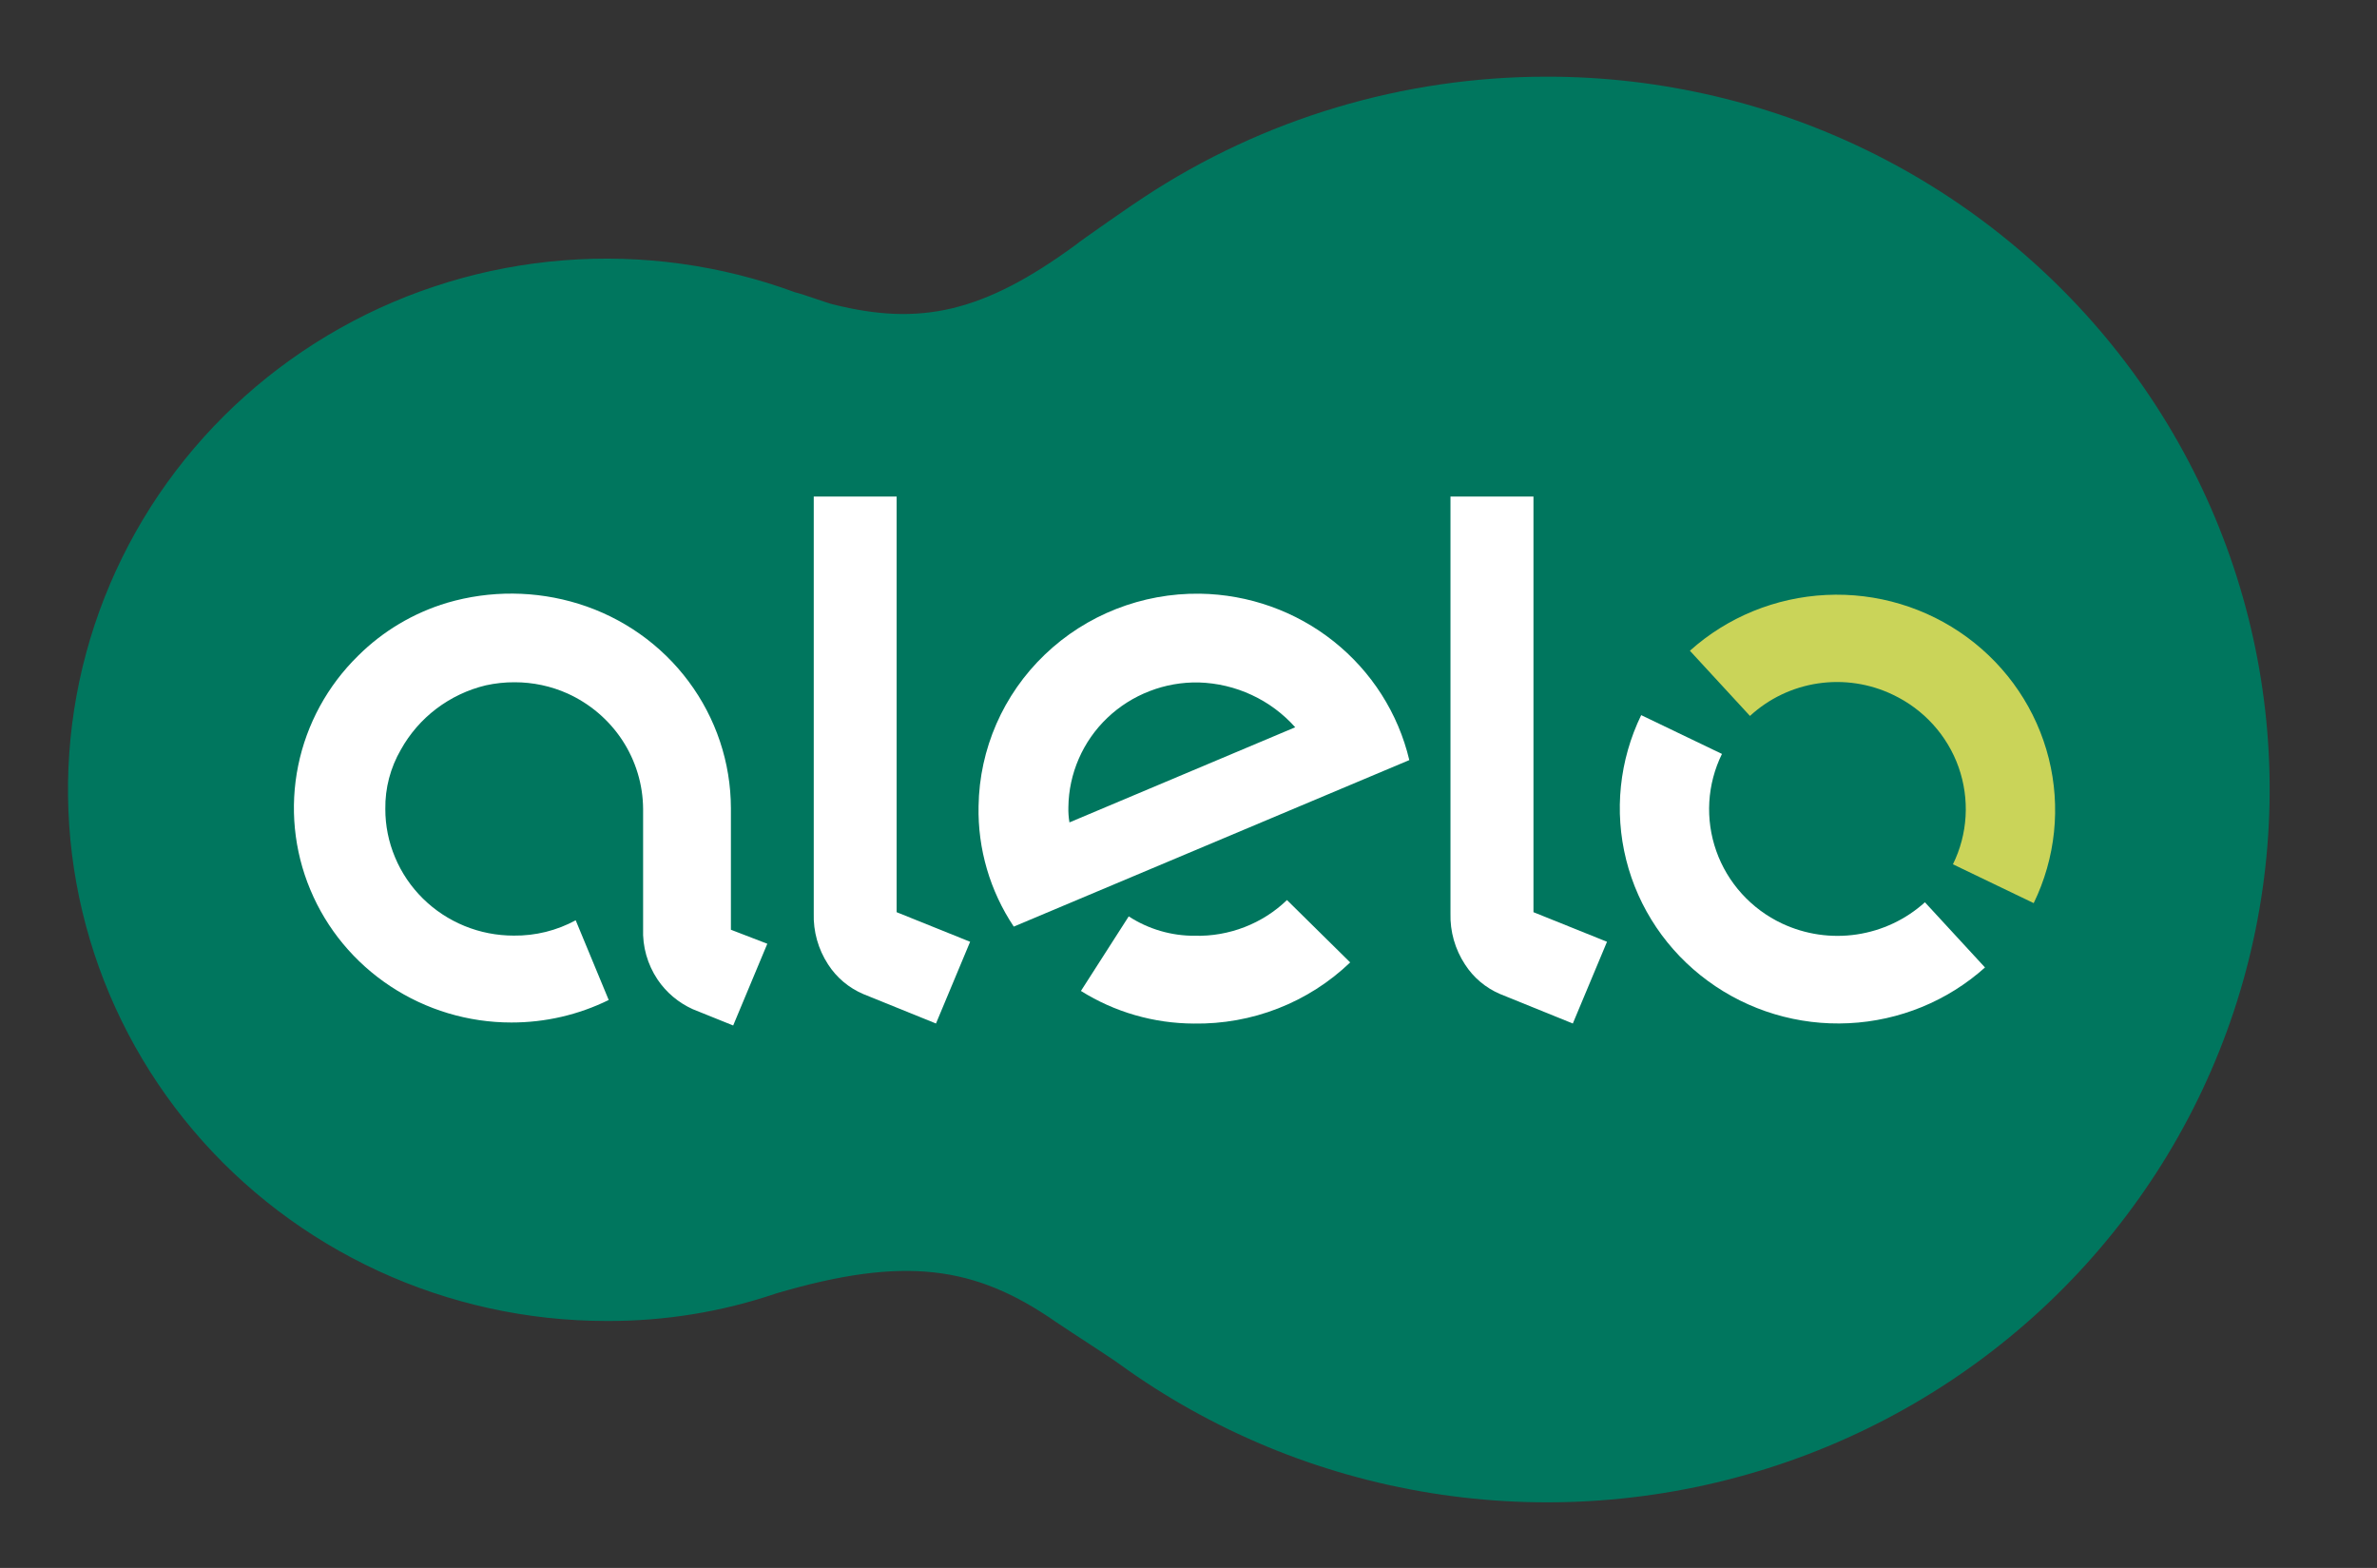
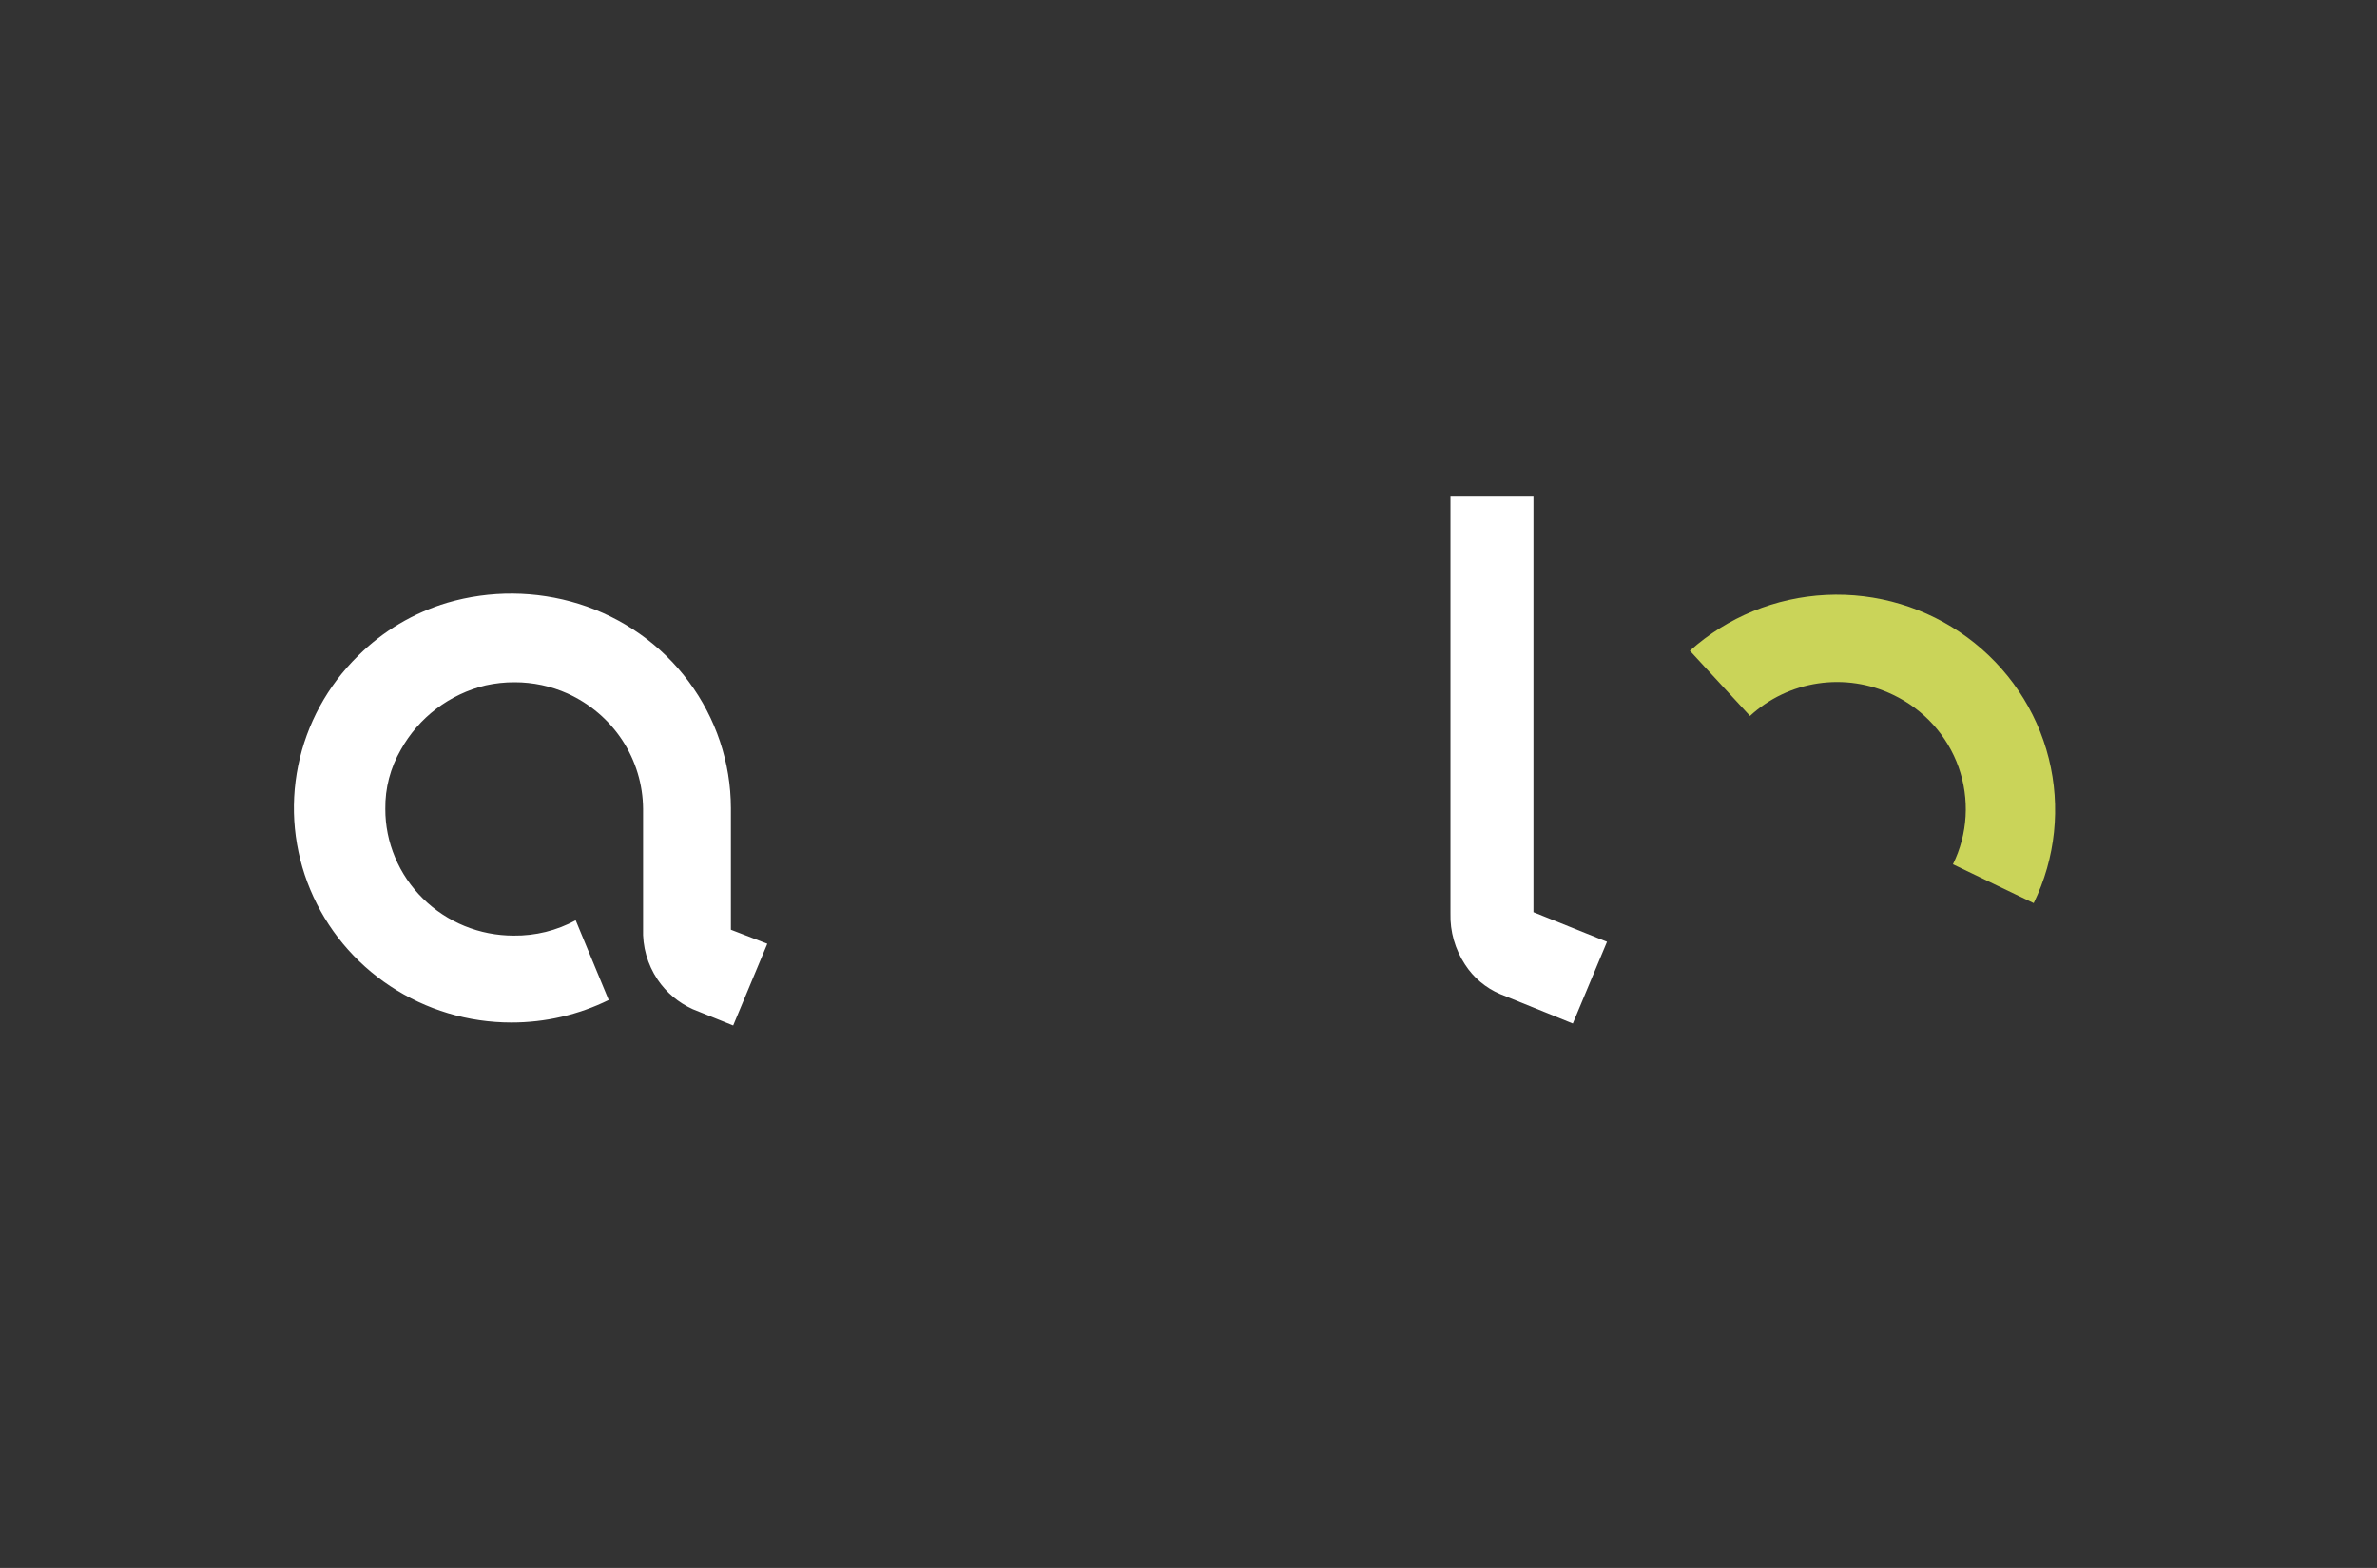
<svg xmlns="http://www.w3.org/2000/svg" width="47" height="31" viewBox="0 0 47 31" fill="none">
  <rect x="0" y="0" width="47" height="31" fill="#333333" stroke="none" />
-   <path d="M30.585 1.516C27.749 1.516 24.977 2.345 22.619 3.899C22.456 4 21.329 4.785 21.288 4.828C19.425 6.198 18.176 6.444 16.476 6.019C16.374 5.999 15.883 5.817 15.718 5.778C14.258 5.24 12.697 5.024 11.143 5.147C9.589 5.269 8.082 5.726 6.727 6.487C5.373 7.247 4.204 8.291 3.303 9.545C2.402 10.8 1.792 12.235 1.514 13.747C1.237 15.26 1.3 16.815 1.699 18.301C2.097 19.787 2.822 21.169 3.821 22.349C4.82 23.529 6.07 24.477 7.482 25.129C8.894 25.78 10.433 26.117 11.992 26.117C13.134 26.123 14.27 25.939 15.35 25.572C17.889 24.824 19.282 25.026 20.878 26.136C21.205 26.358 21.964 26.843 22.127 26.964C23.947 28.284 26.057 29.159 28.286 29.518C30.515 29.878 32.798 29.711 34.949 29.031C37.1 28.352 39.056 27.179 40.659 25.609C42.261 24.039 43.463 22.117 44.167 20C44.87 17.883 45.055 15.632 44.706 13.431C44.357 11.23 43.484 9.142 42.159 7.338C40.833 5.535 39.093 4.066 37.081 3.054C35.069 2.042 32.843 1.515 30.585 1.516Z" fill="#00765E" />
-   <path d="M25.447 17.795C25.207 18.027 24.921 18.209 24.608 18.33C24.296 18.451 23.961 18.51 23.625 18.501C23.161 18.504 22.706 18.37 22.318 18.118L21.373 19.592C22.04 20.011 22.814 20.234 23.605 20.237C24.175 20.246 24.742 20.145 25.273 19.937C25.804 19.73 26.287 19.421 26.697 19.028L25.447 17.795Z" fill="white" />
-   <path d="M23.727 11.738C22.582 11.723 21.478 12.156 20.657 12.944C19.836 13.731 19.366 14.808 19.349 15.937C19.331 16.783 19.574 17.614 20.045 18.32L27.866 15.028C27.647 14.103 27.12 13.277 26.371 12.681C25.621 12.084 24.69 11.753 23.727 11.738ZM21.146 16.26C21.129 16.16 21.122 16.059 21.125 15.957C21.129 15.628 21.199 15.303 21.331 15C21.463 14.697 21.654 14.423 21.894 14.194C22.134 13.965 22.418 13.785 22.729 13.665C23.039 13.544 23.371 13.486 23.705 13.493C24.067 13.504 24.424 13.588 24.751 13.741C25.079 13.893 25.371 14.111 25.61 14.379L21.146 16.26Z" fill="white" />
  <path d="M30.321 9.817V18.035L31.775 18.62L31.099 20.236L29.663 19.654C29.376 19.532 29.134 19.328 28.967 19.068C28.77 18.768 28.67 18.416 28.68 18.058V9.817H30.321Z" fill="white" />
-   <path d="M17.729 9.817V18.035L19.182 18.62L18.507 20.236L17.07 19.654C16.784 19.532 16.541 19.328 16.374 19.068C16.178 18.768 16.079 18.415 16.09 18.058V9.817H17.729Z" fill="white" />
  <path d="M37.427 13.735C37.729 13.878 37.999 14.078 38.222 14.324C38.445 14.57 38.617 14.857 38.727 15.168C38.837 15.48 38.884 15.81 38.865 16.139C38.846 16.469 38.761 16.791 38.615 17.088L40.212 17.856C40.645 16.965 40.75 15.954 40.51 14.995C40.27 14.036 39.699 13.19 38.896 12.6C38.093 12.01 37.107 11.714 36.107 11.763C35.107 11.812 34.155 12.201 33.414 12.866L34.602 14.155C34.974 13.811 35.444 13.587 35.948 13.512C36.453 13.437 36.969 13.515 37.427 13.735Z" fill="#CAD459" />
-   <path d="M35.236 18.259C34.934 18.117 34.664 17.917 34.441 17.671C34.218 17.425 34.046 17.138 33.936 16.826C33.826 16.515 33.779 16.185 33.798 15.855C33.817 15.526 33.902 15.203 34.048 14.906L32.451 14.139C32.019 15.029 31.914 16.041 32.154 16.999C32.394 17.958 32.965 18.804 33.768 19.393C34.571 19.983 35.557 20.279 36.557 20.23C37.557 20.182 38.508 19.792 39.249 19.128L38.061 17.839C37.686 18.178 37.217 18.4 36.714 18.475C36.21 18.55 35.696 18.475 35.236 18.259Z" fill="white" />
  <path d="M14.452 18.382V15.978C14.45 15.076 14.157 14.199 13.616 13.473C13.075 12.746 12.313 12.209 11.441 11.938C10.596 11.676 9.691 11.669 8.841 11.918C8.175 12.118 7.57 12.478 7.08 12.966C6.476 13.558 6.064 14.313 5.896 15.137C5.728 15.96 5.811 16.815 6.136 17.591C6.46 18.368 7.011 19.032 7.719 19.499C8.427 19.967 9.259 20.216 10.111 20.216C10.779 20.217 11.438 20.065 12.036 19.771L11.383 18.195C11.008 18.399 10.586 18.503 10.158 18.498C9.824 18.498 9.494 18.434 9.186 18.308C8.878 18.182 8.598 17.998 8.362 17.765C8.126 17.532 7.939 17.256 7.812 16.952C7.684 16.648 7.618 16.323 7.619 15.994C7.613 15.583 7.719 15.179 7.926 14.822C8.101 14.507 8.34 14.231 8.629 14.012C8.918 13.793 9.251 13.635 9.605 13.55C9.792 13.509 9.984 13.488 10.176 13.489C10.537 13.489 10.893 13.564 11.221 13.711C11.665 13.912 12.041 14.233 12.306 14.637C12.571 15.042 12.713 15.512 12.716 15.994V18.357C12.702 18.715 12.802 19.068 13.002 19.367C13.174 19.622 13.415 19.825 13.698 19.953L14.497 20.275L15.172 18.659L14.452 18.382Z" fill="white" />
</svg>